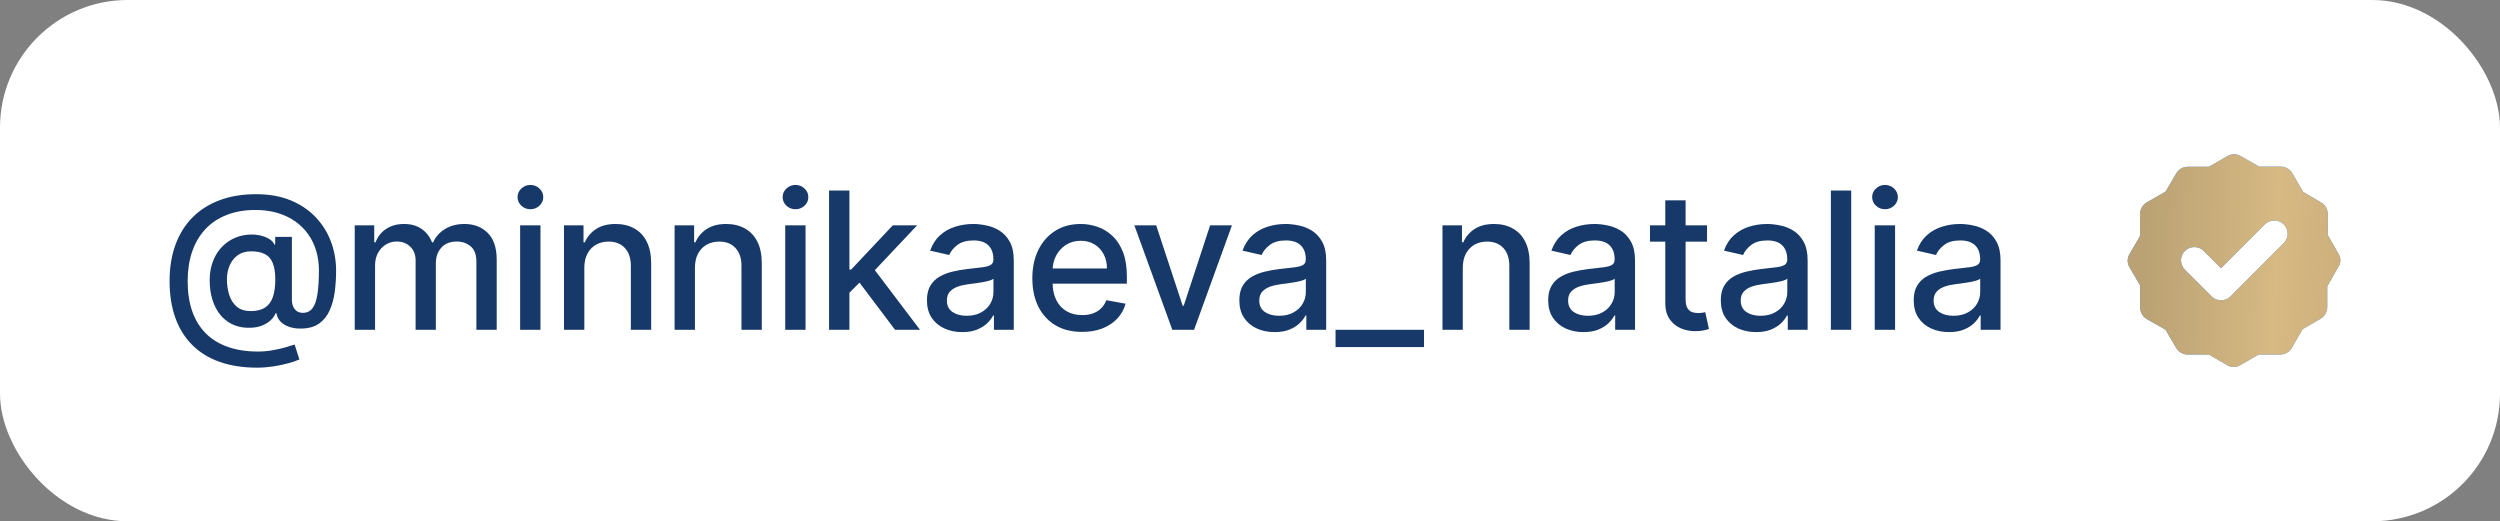
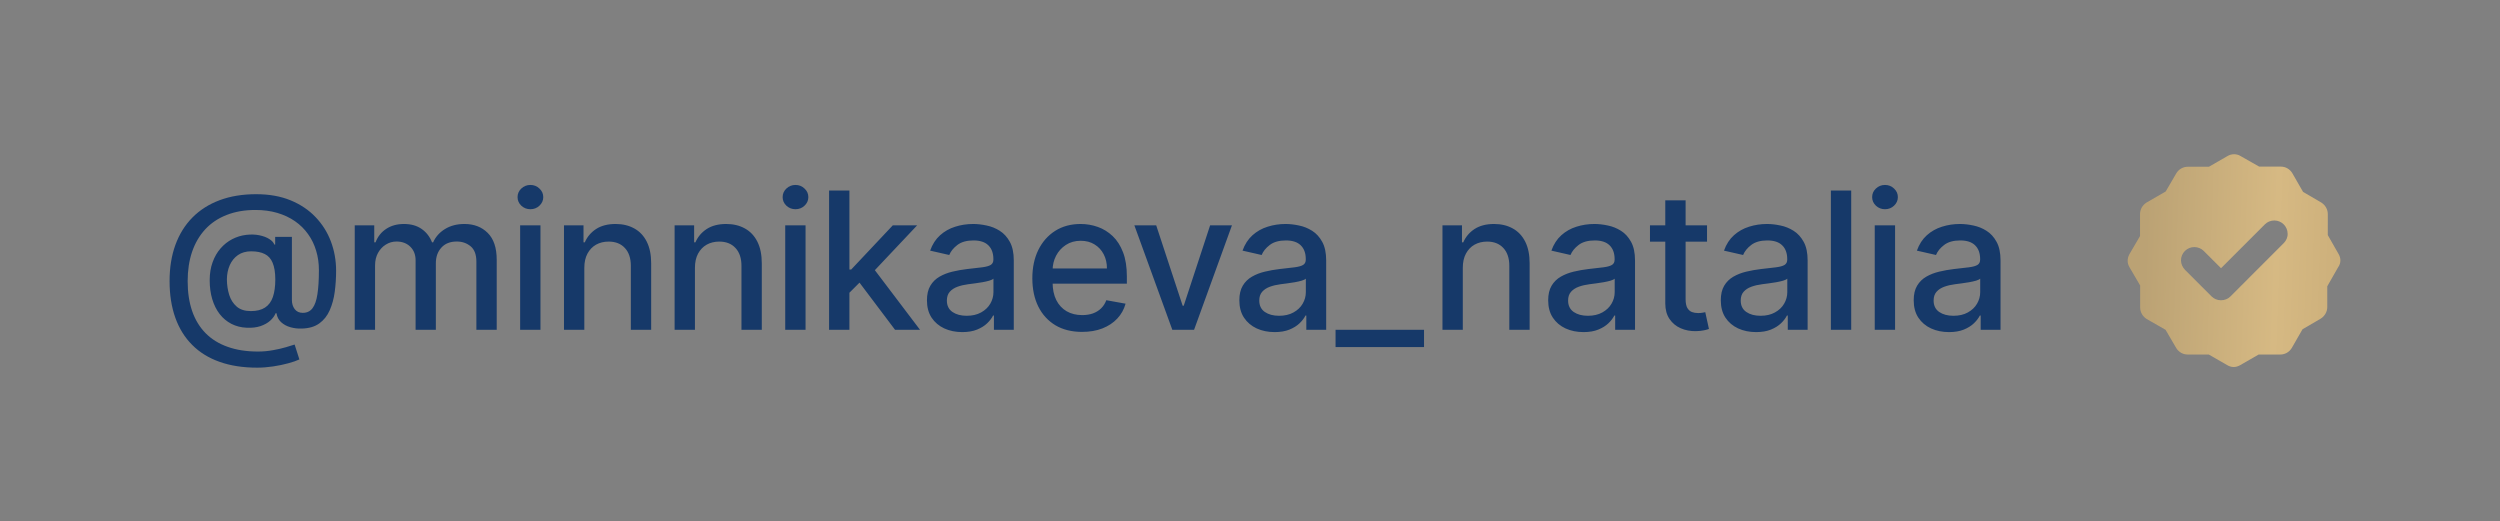
<svg xmlns="http://www.w3.org/2000/svg" width="235" height="49" viewBox="0 0 235 49" fill="none">
  <rect x="0" y="0" width="235" height="49" fill="#808080" stroke="none" />
-   <rect width="235" height="49" rx="12" fill="white" />
-   <path d="M24.166 34.56C22.845 34.56 21.673 34.379 20.651 34.017C19.632 33.659 18.773 33.131 18.075 32.432C17.376 31.737 16.845 30.885 16.483 29.875C16.121 28.865 15.94 27.712 15.94 26.417C15.94 25.155 16.123 24.022 16.489 23.016C16.856 22.011 17.389 21.154 18.087 20.447C18.791 19.735 19.645 19.192 20.651 18.817C21.656 18.442 22.798 18.254 24.077 18.254C25.3 18.254 26.378 18.446 27.311 18.829C28.244 19.213 29.028 19.739 29.663 20.408C30.303 21.077 30.784 21.845 31.108 22.709C31.432 23.575 31.594 24.489 31.594 25.452C31.594 26.125 31.551 26.783 31.466 27.427C31.381 28.066 31.223 28.646 30.993 29.166C30.767 29.681 30.439 30.095 30.009 30.405C29.582 30.712 29.028 30.872 28.347 30.885C27.984 30.898 27.633 30.855 27.292 30.757C26.951 30.659 26.661 30.501 26.423 30.284C26.184 30.062 26.039 29.781 25.988 29.44H25.911C25.809 29.692 25.639 29.926 25.4 30.143C25.161 30.357 24.857 30.527 24.486 30.655C24.119 30.778 23.693 30.829 23.207 30.808C22.671 30.787 22.187 30.666 21.756 30.444C21.326 30.222 20.957 29.916 20.651 29.523C20.348 29.131 20.116 28.667 19.954 28.13C19.792 27.593 19.711 26.996 19.711 26.34C19.711 25.709 19.803 25.145 19.986 24.646C20.169 24.143 20.418 23.711 20.734 23.349C21.053 22.982 21.42 22.692 21.833 22.479C22.246 22.266 22.683 22.132 23.143 22.077C23.591 22.026 24.002 22.038 24.377 22.115C24.752 22.192 25.063 22.309 25.31 22.467C25.562 22.624 25.72 22.797 25.783 22.984H25.866V22.268H27.439V28.2C27.439 28.537 27.526 28.822 27.701 29.057C27.88 29.291 28.134 29.408 28.462 29.408C28.849 29.408 29.152 29.266 29.369 28.98C29.591 28.695 29.746 28.256 29.836 27.663C29.93 27.071 29.977 26.312 29.977 25.388C29.977 24.74 29.889 24.131 29.715 23.56C29.544 22.984 29.291 22.465 28.954 22C28.621 21.531 28.212 21.129 27.727 20.792C27.241 20.455 26.687 20.195 26.065 20.012C25.447 19.829 24.763 19.737 24.013 19.737C22.994 19.737 22.089 19.895 21.296 20.21C20.504 20.521 19.834 20.971 19.289 21.559C18.748 22.147 18.337 22.852 18.055 23.675C17.778 24.493 17.64 25.411 17.64 26.43C17.64 27.491 17.783 28.433 18.068 29.255C18.354 30.073 18.776 30.764 19.334 31.326C19.892 31.889 20.582 32.315 21.405 32.604C22.227 32.898 23.175 33.045 24.249 33.045C24.727 33.045 25.195 33.003 25.655 32.918C26.116 32.837 26.525 32.743 26.883 32.636C27.245 32.534 27.516 32.451 27.695 32.387L28.142 33.787C27.878 33.91 27.526 34.032 27.087 34.151C26.653 34.271 26.18 34.369 25.668 34.445C25.161 34.522 24.66 34.56 24.166 34.56ZM23.578 29.242C24.132 29.242 24.577 29.131 24.914 28.91C25.255 28.688 25.5 28.358 25.649 27.919C25.803 27.476 25.879 26.922 25.879 26.257C25.875 25.609 25.792 25.094 25.63 24.71C25.472 24.322 25.225 24.046 24.889 23.879C24.556 23.709 24.128 23.624 23.604 23.624C23.122 23.624 22.711 23.741 22.37 23.975C22.033 24.209 21.776 24.527 21.597 24.928C21.422 25.328 21.332 25.773 21.328 26.264C21.332 26.779 21.405 27.265 21.546 27.721C21.69 28.173 21.925 28.539 22.249 28.82C22.577 29.102 23.02 29.242 23.578 29.242ZM33.345 31V21.182H35.179V22.78H35.301C35.505 22.239 35.84 21.817 36.304 21.514C36.769 21.207 37.325 21.054 37.973 21.054C38.629 21.054 39.178 21.207 39.622 21.514C40.069 21.821 40.399 22.243 40.612 22.78H40.715C40.949 22.256 41.322 21.838 41.833 21.527C42.345 21.212 42.954 21.054 43.661 21.054C44.552 21.054 45.279 21.333 45.841 21.891C46.408 22.45 46.691 23.291 46.691 24.416V31H44.78V24.595C44.78 23.93 44.599 23.449 44.237 23.151C43.875 22.852 43.442 22.703 42.939 22.703C42.317 22.703 41.833 22.895 41.488 23.278C41.143 23.658 40.97 24.146 40.97 24.742V31H39.066V24.474C39.066 23.941 38.899 23.513 38.567 23.189C38.235 22.865 37.802 22.703 37.269 22.703C36.907 22.703 36.573 22.799 36.266 22.991C35.963 23.178 35.718 23.44 35.531 23.777C35.348 24.114 35.256 24.504 35.256 24.947V31H33.345ZM48.893 31V21.182H50.804V31H48.893ZM49.858 19.667C49.526 19.667 49.24 19.556 49.002 19.334C48.767 19.109 48.65 18.84 48.65 18.529C48.65 18.214 48.767 17.945 49.002 17.724C49.24 17.498 49.526 17.385 49.858 17.385C50.191 17.385 50.474 17.498 50.708 17.724C50.947 17.945 51.066 18.214 51.066 18.529C51.066 18.84 50.947 19.109 50.708 19.334C50.474 19.556 50.191 19.667 49.858 19.667ZM54.927 25.171V31H53.015V21.182H54.85V22.78H54.971C55.197 22.26 55.551 21.842 56.032 21.527C56.518 21.212 57.13 21.054 57.867 21.054C58.536 21.054 59.122 21.195 59.625 21.476C60.128 21.753 60.517 22.166 60.794 22.716C61.072 23.266 61.21 23.945 61.21 24.755V31H59.299V24.985C59.299 24.273 59.113 23.717 58.743 23.317C58.372 22.912 57.863 22.709 57.215 22.709C56.772 22.709 56.378 22.805 56.032 22.997C55.691 23.189 55.421 23.47 55.221 23.841C55.025 24.207 54.927 24.651 54.927 25.171ZM65.324 25.171V31H63.413V21.182H65.248V22.78H65.369C65.595 22.26 65.949 21.842 66.43 21.527C66.916 21.212 67.528 21.054 68.265 21.054C68.934 21.054 69.52 21.195 70.022 21.476C70.525 21.753 70.915 22.166 71.192 22.716C71.469 23.266 71.608 23.945 71.608 24.755V31H69.697V24.985C69.697 24.273 69.511 23.717 69.14 23.317C68.77 22.912 68.26 22.709 67.613 22.709C67.17 22.709 66.775 22.805 66.43 22.997C66.089 23.189 65.819 23.47 65.618 23.841C65.422 24.207 65.324 24.651 65.324 25.171ZM73.811 31V21.182H75.722V31H73.811ZM74.776 19.667C74.444 19.667 74.158 19.556 73.92 19.334C73.685 19.109 73.568 18.84 73.568 18.529C73.568 18.214 73.685 17.945 73.92 17.724C74.158 17.498 74.444 17.385 74.776 17.385C75.109 17.385 75.392 17.498 75.626 17.724C75.865 17.945 75.984 18.214 75.984 18.529C75.984 18.84 75.865 19.109 75.626 19.334C75.392 19.556 75.109 19.667 74.776 19.667ZM79.691 27.67L79.678 25.337H80.011L83.923 21.182H86.211L81.749 25.912H81.449L79.691 27.67ZM77.933 31V17.909H79.845V31H77.933ZM84.134 31L80.618 26.334L81.935 24.998L86.48 31H84.134ZM90.45 31.217C89.828 31.217 89.266 31.102 88.763 30.872C88.26 30.638 87.861 30.299 87.567 29.856C87.278 29.413 87.133 28.869 87.133 28.226C87.133 27.672 87.239 27.216 87.452 26.858C87.665 26.5 87.953 26.217 88.315 26.008C88.677 25.799 89.082 25.641 89.53 25.535C89.977 25.428 90.433 25.347 90.898 25.292C91.486 25.224 91.963 25.168 92.329 25.126C92.696 25.079 92.962 25.004 93.128 24.902C93.295 24.8 93.378 24.634 93.378 24.403V24.359C93.378 23.8 93.22 23.368 92.905 23.061C92.594 22.754 92.129 22.601 91.511 22.601C90.868 22.601 90.361 22.744 89.99 23.029C89.624 23.31 89.37 23.624 89.229 23.969L87.433 23.56C87.646 22.963 87.957 22.482 88.366 22.115C88.78 21.744 89.255 21.476 89.792 21.31C90.329 21.139 90.893 21.054 91.486 21.054C91.878 21.054 92.293 21.101 92.732 21.195C93.175 21.284 93.589 21.45 93.972 21.693C94.36 21.936 94.677 22.283 94.925 22.735C95.172 23.183 95.295 23.764 95.295 24.48V31H93.429V29.658H93.352C93.229 29.905 93.043 30.148 92.796 30.386C92.549 30.625 92.231 30.823 91.844 30.981C91.456 31.139 90.991 31.217 90.45 31.217ZM90.866 29.683C91.394 29.683 91.846 29.579 92.221 29.37C92.6 29.161 92.888 28.889 93.084 28.552C93.284 28.211 93.384 27.847 93.384 27.459V26.193C93.316 26.261 93.184 26.325 92.988 26.385C92.796 26.44 92.577 26.489 92.329 26.532C92.082 26.57 91.841 26.607 91.607 26.641C91.373 26.671 91.177 26.696 91.019 26.717C90.648 26.764 90.309 26.843 90.003 26.954C89.7 27.065 89.457 27.224 89.274 27.433C89.095 27.638 89.006 27.91 89.006 28.251C89.006 28.724 89.18 29.082 89.53 29.325C89.879 29.564 90.325 29.683 90.866 29.683ZM101.713 31.198C100.745 31.198 99.912 30.991 99.213 30.578C98.519 30.16 97.982 29.575 97.602 28.82C97.227 28.062 97.04 27.173 97.04 26.155C97.04 25.149 97.227 24.263 97.602 23.496C97.982 22.729 98.51 22.13 99.188 21.7C99.87 21.269 100.666 21.054 101.578 21.054C102.132 21.054 102.669 21.146 103.189 21.329C103.709 21.512 104.176 21.8 104.589 22.192C105.002 22.584 105.328 23.093 105.567 23.72C105.806 24.342 105.925 25.098 105.925 25.989V26.666H98.12V25.234H104.052C104.052 24.732 103.95 24.286 103.745 23.898C103.541 23.506 103.253 23.197 102.882 22.972C102.516 22.746 102.085 22.633 101.591 22.633C101.054 22.633 100.585 22.765 100.185 23.029C99.788 23.289 99.482 23.63 99.264 24.052C99.051 24.47 98.945 24.923 98.945 25.413V26.532C98.945 27.188 99.06 27.746 99.29 28.207C99.524 28.667 99.85 29.018 100.268 29.261C100.686 29.5 101.173 29.619 101.732 29.619C102.094 29.619 102.424 29.568 102.722 29.466C103.021 29.359 103.279 29.202 103.496 28.993C103.713 28.784 103.879 28.526 103.994 28.22L105.803 28.546C105.659 29.078 105.399 29.545 105.024 29.945C104.653 30.342 104.186 30.651 103.624 30.872C103.065 31.09 102.428 31.198 101.713 31.198ZM115.803 21.182L112.243 31H110.198L106.631 21.182H108.683L111.169 28.737H111.271L113.751 21.182H115.803ZM119.815 31.217C119.193 31.217 118.631 31.102 118.128 30.872C117.625 30.638 117.227 30.299 116.933 29.856C116.643 29.413 116.498 28.869 116.498 28.226C116.498 27.672 116.605 27.216 116.818 26.858C117.031 26.5 117.318 26.217 117.681 26.008C118.043 25.799 118.448 25.641 118.895 25.535C119.342 25.428 119.798 25.347 120.263 25.292C120.851 25.224 121.328 25.168 121.695 25.126C122.061 25.079 122.328 25.004 122.494 24.902C122.66 24.8 122.743 24.634 122.743 24.403V24.359C122.743 23.8 122.585 23.368 122.27 23.061C121.959 22.754 121.494 22.601 120.877 22.601C120.233 22.601 119.726 22.744 119.355 23.029C118.989 23.31 118.735 23.624 118.595 23.969L116.798 23.56C117.012 22.963 117.323 22.482 117.732 22.115C118.145 21.744 118.62 21.476 119.157 21.31C119.694 21.139 120.259 21.054 120.851 21.054C121.243 21.054 121.659 21.101 122.097 21.195C122.541 21.284 122.954 21.45 123.338 21.693C123.725 21.936 124.043 22.283 124.29 22.735C124.537 23.183 124.661 23.764 124.661 24.48V31H122.794V29.658H122.717C122.594 29.905 122.409 30.148 122.161 30.386C121.914 30.625 121.597 30.823 121.209 30.981C120.821 31.139 120.357 31.217 119.815 31.217ZM120.231 29.683C120.759 29.683 121.211 29.579 121.586 29.37C121.965 29.161 122.253 28.889 122.449 28.552C122.649 28.211 122.749 27.847 122.749 27.459V26.193C122.681 26.261 122.549 26.325 122.353 26.385C122.161 26.44 121.942 26.489 121.695 26.532C121.448 26.57 121.207 26.607 120.972 26.641C120.738 26.671 120.542 26.696 120.384 26.717C120.014 26.764 119.675 26.843 119.368 26.954C119.065 27.065 118.823 27.224 118.639 27.433C118.46 27.638 118.371 27.91 118.371 28.251C118.371 28.724 118.546 29.082 118.895 29.325C119.244 29.564 119.69 29.683 120.231 29.683ZM133.858 31V32.624H125.542V31H133.858ZM137.503 25.171V31H135.592V21.182H137.426V22.78H137.548C137.774 22.26 138.127 21.842 138.609 21.527C139.095 21.212 139.706 21.054 140.443 21.054C141.112 21.054 141.698 21.195 142.201 21.476C142.704 21.753 143.094 22.166 143.371 22.716C143.648 23.266 143.786 23.945 143.786 24.755V31H141.875V24.985C141.875 24.273 141.69 23.717 141.319 23.317C140.948 22.912 140.439 22.709 139.791 22.709C139.348 22.709 138.954 22.805 138.609 22.997C138.268 23.189 137.997 23.47 137.797 23.841C137.601 24.207 137.503 24.651 137.503 25.171ZM148.847 31.217C148.225 31.217 147.662 31.102 147.159 30.872C146.656 30.638 146.258 30.299 145.964 29.856C145.674 29.413 145.529 28.869 145.529 28.226C145.529 27.672 145.636 27.216 145.849 26.858C146.062 26.5 146.35 26.217 146.712 26.008C147.074 25.799 147.479 25.641 147.926 25.535C148.374 25.428 148.83 25.347 149.294 25.292C149.882 25.224 150.36 25.168 150.726 25.126C151.093 25.079 151.359 25.004 151.525 24.902C151.691 24.8 151.774 24.634 151.774 24.403V24.359C151.774 23.8 151.617 23.368 151.301 23.061C150.99 22.754 150.526 22.601 149.908 22.601C149.264 22.601 148.757 22.744 148.387 23.029C148.02 23.31 147.767 23.624 147.626 23.969L145.83 23.56C146.043 22.963 146.354 22.482 146.763 22.115C147.176 21.744 147.652 21.476 148.188 21.31C148.725 21.139 149.29 21.054 149.882 21.054C150.274 21.054 150.69 21.101 151.129 21.195C151.572 21.284 151.985 21.45 152.369 21.693C152.757 21.936 153.074 22.283 153.321 22.735C153.568 23.183 153.692 23.764 153.692 24.48V31H151.826V29.658H151.749C151.625 29.905 151.44 30.148 151.193 30.386C150.946 30.625 150.628 30.823 150.24 30.981C149.853 31.139 149.388 31.217 148.847 31.217ZM149.262 29.683C149.791 29.683 150.242 29.579 150.617 29.37C150.997 29.161 151.284 28.889 151.48 28.552C151.681 28.211 151.781 27.847 151.781 27.459V26.193C151.713 26.261 151.58 26.325 151.384 26.385C151.193 26.44 150.973 26.489 150.726 26.532C150.479 26.57 150.238 26.607 150.004 26.641C149.769 26.671 149.573 26.696 149.416 26.717C149.045 26.764 148.706 26.843 148.399 26.954C148.097 27.065 147.854 27.224 147.671 27.433C147.492 27.638 147.402 27.91 147.402 28.251C147.402 28.724 147.577 29.082 147.926 29.325C148.276 29.564 148.721 29.683 149.262 29.683ZM160.461 21.182V22.716H155.098V21.182H160.461ZM156.536 18.829H158.447V28.117C158.447 28.488 158.503 28.767 158.613 28.954C158.724 29.138 158.867 29.264 159.042 29.332C159.221 29.396 159.415 29.428 159.623 29.428C159.777 29.428 159.911 29.417 160.026 29.396C160.141 29.374 160.231 29.357 160.295 29.345L160.64 30.923C160.529 30.966 160.371 31.009 160.167 31.051C159.962 31.098 159.706 31.124 159.4 31.128C158.897 31.136 158.428 31.047 157.993 30.859C157.559 30.672 157.207 30.382 156.939 29.99C156.67 29.598 156.536 29.106 156.536 28.514V18.829ZM165.072 31.217C164.45 31.217 163.887 31.102 163.385 30.872C162.882 30.638 162.483 30.299 162.189 29.856C161.9 29.413 161.755 28.869 161.755 28.226C161.755 27.672 161.861 27.216 162.074 26.858C162.287 26.5 162.575 26.217 162.937 26.008C163.299 25.799 163.704 25.641 164.152 25.535C164.599 25.428 165.055 25.347 165.52 25.292C166.108 25.224 166.585 25.168 166.951 25.126C167.318 25.079 167.584 25.004 167.75 24.902C167.917 24.8 168 24.634 168 24.403V24.359C168 23.8 167.842 23.368 167.527 23.061C167.216 22.754 166.751 22.601 166.133 22.601C165.49 22.601 164.983 22.744 164.612 23.029C164.245 23.31 163.992 23.624 163.851 23.969L162.055 23.56C162.268 22.963 162.579 22.482 162.988 22.115C163.402 21.744 163.877 21.476 164.414 21.31C164.951 21.139 165.515 21.054 166.108 21.054C166.5 21.054 166.915 21.101 167.354 21.195C167.797 21.284 168.211 21.45 168.594 21.693C168.982 21.936 169.299 22.283 169.547 22.735C169.794 23.183 169.917 23.764 169.917 24.48V31H168.051V29.658H167.974C167.851 29.905 167.665 30.148 167.418 30.386C167.171 30.625 166.853 30.823 166.466 30.981C166.078 31.139 165.613 31.217 165.072 31.217ZM165.488 29.683C166.016 29.683 166.468 29.579 166.843 29.37C167.222 29.161 167.51 28.889 167.706 28.552C167.906 28.211 168.006 27.847 168.006 27.459V26.193C167.938 26.261 167.806 26.325 167.61 26.385C167.418 26.44 167.199 26.489 166.951 26.532C166.704 26.57 166.463 26.607 166.229 26.641C165.995 26.671 165.799 26.696 165.641 26.717C165.27 26.764 164.932 26.843 164.625 26.954C164.322 27.065 164.079 27.224 163.896 27.433C163.717 27.638 163.628 27.91 163.628 28.251C163.628 28.724 163.802 29.082 164.152 29.325C164.501 29.564 164.946 29.683 165.488 29.683ZM174.014 17.909V31H172.103V17.909H174.014ZM176.225 31V21.182H178.137V31H176.225ZM177.191 19.667C176.858 19.667 176.573 19.556 176.334 19.334C176.1 19.109 175.982 18.84 175.982 18.529C175.982 18.214 176.1 17.945 176.334 17.724C176.573 17.498 176.858 17.385 177.191 17.385C177.523 17.385 177.806 17.498 178.041 17.724C178.279 17.945 178.399 18.214 178.399 18.529C178.399 18.84 178.279 19.109 178.041 19.334C177.806 19.556 177.523 19.667 177.191 19.667ZM183.205 31.217C182.583 31.217 182.02 31.102 181.518 30.872C181.015 30.638 180.616 30.299 180.322 29.856C180.032 29.413 179.888 28.869 179.888 28.226C179.888 27.672 179.994 27.216 180.207 26.858C180.42 26.5 180.708 26.217 181.07 26.008C181.432 25.799 181.837 25.641 182.285 25.535C182.732 25.428 183.188 25.347 183.652 25.292C184.241 25.224 184.718 25.168 185.084 25.126C185.451 25.079 185.717 25.004 185.883 24.902C186.049 24.8 186.133 24.634 186.133 24.403V24.359C186.133 23.8 185.975 23.368 185.66 23.061C185.348 22.754 184.884 22.601 184.266 22.601C183.623 22.601 183.116 22.744 182.745 23.029C182.378 23.31 182.125 23.624 181.984 23.969L180.188 23.56C180.401 22.963 180.712 22.482 181.121 22.115C181.535 21.744 182.01 21.476 182.547 21.31C183.084 21.139 183.648 21.054 184.241 21.054C184.633 21.054 185.048 21.101 185.487 21.195C185.93 21.284 186.344 21.45 186.727 21.693C187.115 21.936 187.432 22.283 187.679 22.735C187.927 23.183 188.05 23.764 188.05 24.48V31H186.184V29.658H186.107C185.983 29.905 185.798 30.148 185.551 30.386C185.304 30.625 184.986 30.823 184.598 30.981C184.211 31.139 183.746 31.217 183.205 31.217ZM183.621 29.683C184.149 29.683 184.601 29.579 184.976 29.37C185.355 29.161 185.643 28.889 185.839 28.552C186.039 28.211 186.139 27.847 186.139 27.459V26.193C186.071 26.261 185.939 26.325 185.743 26.385C185.551 26.44 185.331 26.489 185.084 26.532C184.837 26.57 184.596 26.607 184.362 26.641C184.128 26.671 183.932 26.696 183.774 26.717C183.403 26.764 183.064 26.843 182.758 26.954C182.455 27.065 182.212 27.224 182.029 27.433C181.85 27.638 181.76 27.91 181.76 28.251C181.76 28.724 181.935 29.082 182.285 29.325C182.634 29.564 183.079 29.683 183.621 29.683Z" fill="#163969" />
-   <path fill-rule="evenodd" clip-rule="evenodd" d="M219.825 23.875L218.813 22.1V20.125C218.813 19.675 218.575 19.275 218.2 19.038L216.488 18.038L215.475 16.275C215.238 15.887 214.838 15.662 214.4 15.662H212.363L210.625 14.675C210.25 14.438 209.763 14.438 209.375 14.675L207.638 15.675H205.65C205.2 15.675 204.8 15.912 204.575 16.288L203.575 18L201.775 19.038C201.4 19.275 201.163 19.675 201.163 20.125V22.188L200.162 23.9C200.062 24.087 200 24.3 200 24.512C200 24.725 200.062 24.937 200.175 25.125L201.175 26.837V28.9C201.175 29.35 201.413 29.75 201.788 29.987L203.562 31L204.563 32.712C204.8 33.1 205.2 33.325 205.638 33.325H207.625L209.363 34.325C209.55 34.437 209.763 34.5 209.963 34.5C210.163 34.5 210.388 34.437 210.575 34.325L212.313 33.325H214.35C214.8 33.325 215.2 33.087 215.425 32.712L216.437 30.95L218.15 29.95C218.525 29.712 218.763 29.312 218.763 28.863V26.912L219.775 25.137C220.062 24.75 220.062 24.275 219.825 23.875ZM214.675 22.85L209.663 27.863C209.438 28.087 209.125 28.225 208.775 28.225C208.425 28.225 208.113 28.087 207.888 27.863L205.388 25.363C205.163 25.125 205.013 24.812 205.013 24.475C205.013 23.788 205.575 23.225 206.263 23.225C206.613 23.225 206.925 23.363 207.15 23.587L208.775 25.212L212.9 21.087C213.125 20.863 213.438 20.725 213.788 20.725C214.475 20.725 215.038 21.288 215.038 21.975C215.05 22.312 214.9 22.625 214.675 22.85Z" fill="#4191E6" />
+   <path d="M24.166 34.56C22.845 34.56 21.673 34.379 20.651 34.017C19.632 33.659 18.773 33.131 18.075 32.432C17.376 31.737 16.845 30.885 16.483 29.875C16.121 28.865 15.94 27.712 15.94 26.417C15.94 25.155 16.123 24.022 16.489 23.016C16.856 22.011 17.389 21.154 18.087 20.447C18.791 19.735 19.645 19.192 20.651 18.817C21.656 18.442 22.798 18.254 24.077 18.254C25.3 18.254 26.378 18.446 27.311 18.829C28.244 19.213 29.028 19.739 29.663 20.408C30.303 21.077 30.784 21.845 31.108 22.709C31.432 23.575 31.594 24.489 31.594 25.452C31.594 26.125 31.551 26.783 31.466 27.427C31.381 28.066 31.223 28.646 30.993 29.166C30.767 29.681 30.439 30.095 30.009 30.405C29.582 30.712 29.028 30.872 28.347 30.885C27.984 30.898 27.633 30.855 27.292 30.757C26.951 30.659 26.661 30.501 26.423 30.284C26.184 30.062 26.039 29.781 25.988 29.44H25.911C25.809 29.692 25.639 29.926 25.4 30.143C25.161 30.357 24.857 30.527 24.486 30.655C24.119 30.778 23.693 30.829 23.207 30.808C22.671 30.787 22.187 30.666 21.756 30.444C21.326 30.222 20.957 29.916 20.651 29.523C20.348 29.131 20.116 28.667 19.954 28.13C19.792 27.593 19.711 26.996 19.711 26.34C19.711 25.709 19.803 25.145 19.986 24.646C20.169 24.143 20.418 23.711 20.734 23.349C21.053 22.982 21.42 22.692 21.833 22.479C22.246 22.266 22.683 22.132 23.143 22.077C23.591 22.026 24.002 22.038 24.377 22.115C24.752 22.192 25.063 22.309 25.31 22.467C25.562 22.624 25.72 22.797 25.783 22.984H25.866V22.268H27.439V28.2C27.439 28.537 27.526 28.822 27.701 29.057C27.88 29.291 28.134 29.408 28.462 29.408C28.849 29.408 29.152 29.266 29.369 28.98C29.591 28.695 29.746 28.256 29.836 27.663C29.93 27.071 29.977 26.312 29.977 25.388C29.977 24.74 29.889 24.131 29.715 23.56C29.544 22.984 29.291 22.465 28.954 22C28.621 21.531 28.212 21.129 27.727 20.792C27.241 20.455 26.687 20.195 26.065 20.012C25.447 19.829 24.763 19.737 24.013 19.737C22.994 19.737 22.089 19.895 21.296 20.21C20.504 20.521 19.834 20.971 19.289 21.559C18.748 22.147 18.337 22.852 18.055 23.675C17.778 24.493 17.64 25.411 17.64 26.43C17.64 27.491 17.783 28.433 18.068 29.255C18.354 30.073 18.776 30.764 19.334 31.326C19.892 31.889 20.582 32.315 21.405 32.604C22.227 32.898 23.175 33.045 24.249 33.045C24.727 33.045 25.195 33.003 25.655 32.918C26.116 32.837 26.525 32.743 26.883 32.636C27.245 32.534 27.516 32.451 27.695 32.387L28.142 33.787C27.878 33.91 27.526 34.032 27.087 34.151C26.653 34.271 26.18 34.369 25.668 34.445C25.161 34.522 24.66 34.56 24.166 34.56ZM23.578 29.242C24.132 29.242 24.577 29.131 24.914 28.91C25.255 28.688 25.5 28.358 25.649 27.919C25.803 27.476 25.879 26.922 25.879 26.257C25.875 25.609 25.792 25.094 25.63 24.71C25.472 24.322 25.225 24.046 24.889 23.879C24.556 23.709 24.128 23.624 23.604 23.624C23.122 23.624 22.711 23.741 22.37 23.975C22.033 24.209 21.776 24.527 21.597 24.928C21.422 25.328 21.332 25.773 21.328 26.264C21.332 26.779 21.405 27.265 21.546 27.721C21.69 28.173 21.925 28.539 22.249 28.82C22.577 29.102 23.02 29.242 23.578 29.242ZM33.345 31V21.182H35.179V22.78H35.301C35.505 22.239 35.84 21.817 36.304 21.514C36.769 21.207 37.325 21.054 37.973 21.054C38.629 21.054 39.178 21.207 39.622 21.514C40.069 21.821 40.399 22.243 40.612 22.78H40.715C40.949 22.256 41.322 21.838 41.833 21.527C42.345 21.212 42.954 21.054 43.661 21.054C44.552 21.054 45.279 21.333 45.841 21.891C46.408 22.45 46.691 23.291 46.691 24.416V31H44.78V24.595C44.78 23.93 44.599 23.449 44.237 23.151C43.875 22.852 43.442 22.703 42.939 22.703C42.317 22.703 41.833 22.895 41.488 23.278C41.143 23.658 40.97 24.146 40.97 24.742V31H39.066V24.474C39.066 23.941 38.899 23.513 38.567 23.189C38.235 22.865 37.802 22.703 37.269 22.703C36.907 22.703 36.573 22.799 36.266 22.991C35.963 23.178 35.718 23.44 35.531 23.777C35.348 24.114 35.256 24.504 35.256 24.947V31H33.345ZM48.893 31V21.182H50.804V31H48.893ZM49.858 19.667C49.526 19.667 49.24 19.556 49.002 19.334C48.767 19.109 48.65 18.84 48.65 18.529C48.65 18.214 48.767 17.945 49.002 17.724C49.24 17.498 49.526 17.385 49.858 17.385C50.191 17.385 50.474 17.498 50.708 17.724C50.947 17.945 51.066 18.214 51.066 18.529C51.066 18.84 50.947 19.109 50.708 19.334C50.474 19.556 50.191 19.667 49.858 19.667ZM54.927 25.171V31H53.015V21.182H54.85V22.78H54.971C55.197 22.26 55.551 21.842 56.032 21.527C56.518 21.212 57.13 21.054 57.867 21.054C58.536 21.054 59.122 21.195 59.625 21.476C60.128 21.753 60.517 22.166 60.794 22.716C61.072 23.266 61.21 23.945 61.21 24.755V31H59.299V24.985C59.299 24.273 59.113 23.717 58.743 23.317C58.372 22.912 57.863 22.709 57.215 22.709C56.772 22.709 56.378 22.805 56.032 22.997C55.691 23.189 55.421 23.47 55.221 23.841C55.025 24.207 54.927 24.651 54.927 25.171ZM65.324 25.171V31H63.413V21.182H65.248V22.78H65.369C65.595 22.26 65.949 21.842 66.43 21.527C66.916 21.212 67.528 21.054 68.265 21.054C68.934 21.054 69.52 21.195 70.022 21.476C70.525 21.753 70.915 22.166 71.192 22.716C71.469 23.266 71.608 23.945 71.608 24.755V31H69.697V24.985C69.697 24.273 69.511 23.717 69.14 23.317C68.77 22.912 68.26 22.709 67.613 22.709C67.17 22.709 66.775 22.805 66.43 22.997C66.089 23.189 65.819 23.47 65.618 23.841C65.422 24.207 65.324 24.651 65.324 25.171ZM73.811 31V21.182H75.722V31H73.811M74.776 19.667C74.444 19.667 74.158 19.556 73.92 19.334C73.685 19.109 73.568 18.84 73.568 18.529C73.568 18.214 73.685 17.945 73.92 17.724C74.158 17.498 74.444 17.385 74.776 17.385C75.109 17.385 75.392 17.498 75.626 17.724C75.865 17.945 75.984 18.214 75.984 18.529C75.984 18.84 75.865 19.109 75.626 19.334C75.392 19.556 75.109 19.667 74.776 19.667ZM79.691 27.67L79.678 25.337H80.011L83.923 21.182H86.211L81.749 25.912H81.449L79.691 27.67ZM77.933 31V17.909H79.845V31H77.933ZM84.134 31L80.618 26.334L81.935 24.998L86.48 31H84.134ZM90.45 31.217C89.828 31.217 89.266 31.102 88.763 30.872C88.26 30.638 87.861 30.299 87.567 29.856C87.278 29.413 87.133 28.869 87.133 28.226C87.133 27.672 87.239 27.216 87.452 26.858C87.665 26.5 87.953 26.217 88.315 26.008C88.677 25.799 89.082 25.641 89.53 25.535C89.977 25.428 90.433 25.347 90.898 25.292C91.486 25.224 91.963 25.168 92.329 25.126C92.696 25.079 92.962 25.004 93.128 24.902C93.295 24.8 93.378 24.634 93.378 24.403V24.359C93.378 23.8 93.22 23.368 92.905 23.061C92.594 22.754 92.129 22.601 91.511 22.601C90.868 22.601 90.361 22.744 89.99 23.029C89.624 23.31 89.37 23.624 89.229 23.969L87.433 23.56C87.646 22.963 87.957 22.482 88.366 22.115C88.78 21.744 89.255 21.476 89.792 21.31C90.329 21.139 90.893 21.054 91.486 21.054C91.878 21.054 92.293 21.101 92.732 21.195C93.175 21.284 93.589 21.45 93.972 21.693C94.36 21.936 94.677 22.283 94.925 22.735C95.172 23.183 95.295 23.764 95.295 24.48V31H93.429V29.658H93.352C93.229 29.905 93.043 30.148 92.796 30.386C92.549 30.625 92.231 30.823 91.844 30.981C91.456 31.139 90.991 31.217 90.45 31.217ZM90.866 29.683C91.394 29.683 91.846 29.579 92.221 29.37C92.6 29.161 92.888 28.889 93.084 28.552C93.284 28.211 93.384 27.847 93.384 27.459V26.193C93.316 26.261 93.184 26.325 92.988 26.385C92.796 26.44 92.577 26.489 92.329 26.532C92.082 26.57 91.841 26.607 91.607 26.641C91.373 26.671 91.177 26.696 91.019 26.717C90.648 26.764 90.309 26.843 90.003 26.954C89.7 27.065 89.457 27.224 89.274 27.433C89.095 27.638 89.006 27.91 89.006 28.251C89.006 28.724 89.18 29.082 89.53 29.325C89.879 29.564 90.325 29.683 90.866 29.683ZM101.713 31.198C100.745 31.198 99.912 30.991 99.213 30.578C98.519 30.16 97.982 29.575 97.602 28.82C97.227 28.062 97.04 27.173 97.04 26.155C97.04 25.149 97.227 24.263 97.602 23.496C97.982 22.729 98.51 22.13 99.188 21.7C99.87 21.269 100.666 21.054 101.578 21.054C102.132 21.054 102.669 21.146 103.189 21.329C103.709 21.512 104.176 21.8 104.589 22.192C105.002 22.584 105.328 23.093 105.567 23.72C105.806 24.342 105.925 25.098 105.925 25.989V26.666H98.12V25.234H104.052C104.052 24.732 103.95 24.286 103.745 23.898C103.541 23.506 103.253 23.197 102.882 22.972C102.516 22.746 102.085 22.633 101.591 22.633C101.054 22.633 100.585 22.765 100.185 23.029C99.788 23.289 99.482 23.63 99.264 24.052C99.051 24.47 98.945 24.923 98.945 25.413V26.532C98.945 27.188 99.06 27.746 99.29 28.207C99.524 28.667 99.85 29.018 100.268 29.261C100.686 29.5 101.173 29.619 101.732 29.619C102.094 29.619 102.424 29.568 102.722 29.466C103.021 29.359 103.279 29.202 103.496 28.993C103.713 28.784 103.879 28.526 103.994 28.22L105.803 28.546C105.659 29.078 105.399 29.545 105.024 29.945C104.653 30.342 104.186 30.651 103.624 30.872C103.065 31.09 102.428 31.198 101.713 31.198ZM115.803 21.182L112.243 31H110.198L106.631 21.182H108.683L111.169 28.737H111.271L113.751 21.182H115.803ZM119.815 31.217C119.193 31.217 118.631 31.102 118.128 30.872C117.625 30.638 117.227 30.299 116.933 29.856C116.643 29.413 116.498 28.869 116.498 28.226C116.498 27.672 116.605 27.216 116.818 26.858C117.031 26.5 117.318 26.217 117.681 26.008C118.043 25.799 118.448 25.641 118.895 25.535C119.342 25.428 119.798 25.347 120.263 25.292C120.851 25.224 121.328 25.168 121.695 25.126C122.061 25.079 122.328 25.004 122.494 24.902C122.66 24.8 122.743 24.634 122.743 24.403V24.359C122.743 23.8 122.585 23.368 122.27 23.061C121.959 22.754 121.494 22.601 120.877 22.601C120.233 22.601 119.726 22.744 119.355 23.029C118.989 23.31 118.735 23.624 118.595 23.969L116.798 23.56C117.012 22.963 117.323 22.482 117.732 22.115C118.145 21.744 118.62 21.476 119.157 21.31C119.694 21.139 120.259 21.054 120.851 21.054C121.243 21.054 121.659 21.101 122.097 21.195C122.541 21.284 122.954 21.45 123.338 21.693C123.725 21.936 124.043 22.283 124.29 22.735C124.537 23.183 124.661 23.764 124.661 24.48V31H122.794V29.658H122.717C122.594 29.905 122.409 30.148 122.161 30.386C121.914 30.625 121.597 30.823 121.209 30.981C120.821 31.139 120.357 31.217 119.815 31.217ZM120.231 29.683C120.759 29.683 121.211 29.579 121.586 29.37C121.965 29.161 122.253 28.889 122.449 28.552C122.649 28.211 122.749 27.847 122.749 27.459V26.193C122.681 26.261 122.549 26.325 122.353 26.385C122.161 26.44 121.942 26.489 121.695 26.532C121.448 26.57 121.207 26.607 120.972 26.641C120.738 26.671 120.542 26.696 120.384 26.717C120.014 26.764 119.675 26.843 119.368 26.954C119.065 27.065 118.823 27.224 118.639 27.433C118.46 27.638 118.371 27.91 118.371 28.251C118.371 28.724 118.546 29.082 118.895 29.325C119.244 29.564 119.69 29.683 120.231 29.683ZM133.858 31V32.624H125.542V31H133.858ZM137.503 25.171V31H135.592V21.182H137.426V22.78H137.548C137.774 22.26 138.127 21.842 138.609 21.527C139.095 21.212 139.706 21.054 140.443 21.054C141.112 21.054 141.698 21.195 142.201 21.476C142.704 21.753 143.094 22.166 143.371 22.716C143.648 23.266 143.786 23.945 143.786 24.755V31H141.875V24.985C141.875 24.273 141.69 23.717 141.319 23.317C140.948 22.912 140.439 22.709 139.791 22.709C139.348 22.709 138.954 22.805 138.609 22.997C138.268 23.189 137.997 23.47 137.797 23.841C137.601 24.207 137.503 24.651 137.503 25.171ZM148.847 31.217C148.225 31.217 147.662 31.102 147.159 30.872C146.656 30.638 146.258 30.299 145.964 29.856C145.674 29.413 145.529 28.869 145.529 28.226C145.529 27.672 145.636 27.216 145.849 26.858C146.062 26.5 146.35 26.217 146.712 26.008C147.074 25.799 147.479 25.641 147.926 25.535C148.374 25.428 148.83 25.347 149.294 25.292C149.882 25.224 150.36 25.168 150.726 25.126C151.093 25.079 151.359 25.004 151.525 24.902C151.691 24.8 151.774 24.634 151.774 24.403V24.359C151.774 23.8 151.617 23.368 151.301 23.061C150.99 22.754 150.526 22.601 149.908 22.601C149.264 22.601 148.757 22.744 148.387 23.029C148.02 23.31 147.767 23.624 147.626 23.969L145.83 23.56C146.043 22.963 146.354 22.482 146.763 22.115C147.176 21.744 147.652 21.476 148.188 21.31C148.725 21.139 149.29 21.054 149.882 21.054C150.274 21.054 150.69 21.101 151.129 21.195C151.572 21.284 151.985 21.45 152.369 21.693C152.757 21.936 153.074 22.283 153.321 22.735C153.568 23.183 153.692 23.764 153.692 24.48V31H151.826V29.658H151.749C151.625 29.905 151.44 30.148 151.193 30.386C150.946 30.625 150.628 30.823 150.24 30.981C149.853 31.139 149.388 31.217 148.847 31.217ZM149.262 29.683C149.791 29.683 150.242 29.579 150.617 29.37C150.997 29.161 151.284 28.889 151.48 28.552C151.681 28.211 151.781 27.847 151.781 27.459V26.193C151.713 26.261 151.58 26.325 151.384 26.385C151.193 26.44 150.973 26.489 150.726 26.532C150.479 26.57 150.238 26.607 150.004 26.641C149.769 26.671 149.573 26.696 149.416 26.717C149.045 26.764 148.706 26.843 148.399 26.954C148.097 27.065 147.854 27.224 147.671 27.433C147.492 27.638 147.402 27.91 147.402 28.251C147.402 28.724 147.577 29.082 147.926 29.325C148.276 29.564 148.721 29.683 149.262 29.683ZM160.461 21.182V22.716H155.098V21.182H160.461ZM156.536 18.829H158.447V28.117C158.447 28.488 158.503 28.767 158.613 28.954C158.724 29.138 158.867 29.264 159.042 29.332C159.221 29.396 159.415 29.428 159.623 29.428C159.777 29.428 159.911 29.417 160.026 29.396C160.141 29.374 160.231 29.357 160.295 29.345L160.64 30.923C160.529 30.966 160.371 31.009 160.167 31.051C159.962 31.098 159.706 31.124 159.4 31.128C158.897 31.136 158.428 31.047 157.993 30.859C157.559 30.672 157.207 30.382 156.939 29.99C156.67 29.598 156.536 29.106 156.536 28.514V18.829ZM165.072 31.217C164.45 31.217 163.887 31.102 163.385 30.872C162.882 30.638 162.483 30.299 162.189 29.856C161.9 29.413 161.755 28.869 161.755 28.226C161.755 27.672 161.861 27.216 162.074 26.858C162.287 26.5 162.575 26.217 162.937 26.008C163.299 25.799 163.704 25.641 164.152 25.535C164.599 25.428 165.055 25.347 165.52 25.292C166.108 25.224 166.585 25.168 166.951 25.126C167.318 25.079 167.584 25.004 167.75 24.902C167.917 24.8 168 24.634 168 24.403V24.359C168 23.8 167.842 23.368 167.527 23.061C167.216 22.754 166.751 22.601 166.133 22.601C165.49 22.601 164.983 22.744 164.612 23.029C164.245 23.31 163.992 23.624 163.851 23.969L162.055 23.56C162.268 22.963 162.579 22.482 162.988 22.115C163.402 21.744 163.877 21.476 164.414 21.31C164.951 21.139 165.515 21.054 166.108 21.054C166.5 21.054 166.915 21.101 167.354 21.195C167.797 21.284 168.211 21.45 168.594 21.693C168.982 21.936 169.299 22.283 169.547 22.735C169.794 23.183 169.917 23.764 169.917 24.48V31H168.051V29.658H167.974C167.851 29.905 167.665 30.148 167.418 30.386C167.171 30.625 166.853 30.823 166.466 30.981C166.078 31.139 165.613 31.217 165.072 31.217ZM165.488 29.683C166.016 29.683 166.468 29.579 166.843 29.37C167.222 29.161 167.51 28.889 167.706 28.552C167.906 28.211 168.006 27.847 168.006 27.459V26.193C167.938 26.261 167.806 26.325 167.61 26.385C167.418 26.44 167.199 26.489 166.951 26.532C166.704 26.57 166.463 26.607 166.229 26.641C165.995 26.671 165.799 26.696 165.641 26.717C165.27 26.764 164.932 26.843 164.625 26.954C164.322 27.065 164.079 27.224 163.896 27.433C163.717 27.638 163.628 27.91 163.628 28.251C163.628 28.724 163.802 29.082 164.152 29.325C164.501 29.564 164.946 29.683 165.488 29.683ZM174.014 17.909V31H172.103V17.909H174.014ZM176.225 31V21.182H178.137V31H176.225ZM177.191 19.667C176.858 19.667 176.573 19.556 176.334 19.334C176.1 19.109 175.982 18.84 175.982 18.529C175.982 18.214 176.1 17.945 176.334 17.724C176.573 17.498 176.858 17.385 177.191 17.385C177.523 17.385 177.806 17.498 178.041 17.724C178.279 17.945 178.399 18.214 178.399 18.529C178.399 18.84 178.279 19.109 178.041 19.334C177.806 19.556 177.523 19.667 177.191 19.667ZM183.205 31.217C182.583 31.217 182.02 31.102 181.518 30.872C181.015 30.638 180.616 30.299 180.322 29.856C180.032 29.413 179.888 28.869 179.888 28.226C179.888 27.672 179.994 27.216 180.207 26.858C180.42 26.5 180.708 26.217 181.07 26.008C181.432 25.799 181.837 25.641 182.285 25.535C182.732 25.428 183.188 25.347 183.652 25.292C184.241 25.224 184.718 25.168 185.084 25.126C185.451 25.079 185.717 25.004 185.883 24.902C186.049 24.8 186.133 24.634 186.133 24.403V24.359C186.133 23.8 185.975 23.368 185.66 23.061C185.348 22.754 184.884 22.601 184.266 22.601C183.623 22.601 183.116 22.744 182.745 23.029C182.378 23.31 182.125 23.624 181.984 23.969L180.188 23.56C180.401 22.963 180.712 22.482 181.121 22.115C181.535 21.744 182.01 21.476 182.547 21.31C183.084 21.139 183.648 21.054 184.241 21.054C184.633 21.054 185.048 21.101 185.487 21.195C185.93 21.284 186.344 21.45 186.727 21.693C187.115 21.936 187.432 22.283 187.679 22.735C187.927 23.183 188.05 23.764 188.05 24.48V31H186.184V29.658H186.107C185.983 29.905 185.798 30.148 185.551 30.386C185.304 30.625 184.986 30.823 184.598 30.981C184.211 31.139 183.746 31.217 183.205 31.217ZM183.621 29.683C184.149 29.683 184.601 29.579 184.976 29.37C185.355 29.161 185.643 28.889 185.839 28.552C186.039 28.211 186.139 27.847 186.139 27.459V26.193C186.071 26.261 185.939 26.325 185.743 26.385C185.551 26.44 185.331 26.489 185.084 26.532C184.837 26.57 184.596 26.607 184.362 26.641C184.128 26.671 183.932 26.696 183.774 26.717C183.403 26.764 183.064 26.843 182.758 26.954C182.455 27.065 182.212 27.224 182.029 27.433C181.85 27.638 181.76 27.91 181.76 28.251C181.76 28.724 181.935 29.082 182.285 29.325C182.634 29.564 183.079 29.683 183.621 29.683Z" fill="#163969" />
  <path fill-rule="evenodd" clip-rule="evenodd" d="M219.825 23.875L218.813 22.1V20.125C218.813 19.675 218.575 19.275 218.2 19.038L216.488 18.038L215.475 16.275C215.238 15.887 214.838 15.662 214.4 15.662H212.363L210.625 14.675C210.25 14.438 209.763 14.438 209.375 14.675L207.638 15.675H205.65C205.2 15.675 204.8 15.912 204.575 16.288L203.575 18L201.775 19.038C201.4 19.275 201.163 19.675 201.163 20.125V22.188L200.162 23.9C200.062 24.087 200 24.3 200 24.512C200 24.725 200.062 24.937 200.175 25.125L201.175 26.837V28.9C201.175 29.35 201.413 29.75 201.788 29.987L203.562 31L204.563 32.712C204.8 33.1 205.2 33.325 205.638 33.325H207.625L209.363 34.325C209.55 34.437 209.763 34.5 209.963 34.5C210.163 34.5 210.388 34.437 210.575 34.325L212.313 33.325H214.35C214.8 33.325 215.2 33.087 215.425 32.712L216.437 30.95L218.15 29.95C218.525 29.712 218.763 29.312 218.763 28.863V26.912L219.775 25.137C220.062 24.75 220.062 24.275 219.825 23.875ZM214.675 22.85L209.663 27.863C209.438 28.087 209.125 28.225 208.775 28.225C208.425 28.225 208.113 28.087 207.888 27.863L205.388 25.363C205.163 25.125 205.013 24.812 205.013 24.475C205.013 23.788 205.575 23.225 206.263 23.225C206.613 23.225 206.925 23.363 207.15 23.587L208.775 25.212L212.9 21.087C213.125 20.863 213.438 20.725 213.788 20.725C214.475 20.725 215.038 21.288 215.038 21.975C215.05 22.312 214.9 22.625 214.675 22.85Z" fill="url(#paint0_linear_69_610)" />
  <defs>
    <linearGradient id="paint0_linear_69_610" x1="199.286" y1="24.42" x2="222.728" y2="25.235" gradientUnits="userSpaceOnUse">
      <stop offset="0.099" stop-color="#BBA274" />
      <stop offset="0.625" stop-color="#D6B983" />
      <stop offset="1" stop-color="#C8AB77" />
    </linearGradient>
  </defs>
</svg>